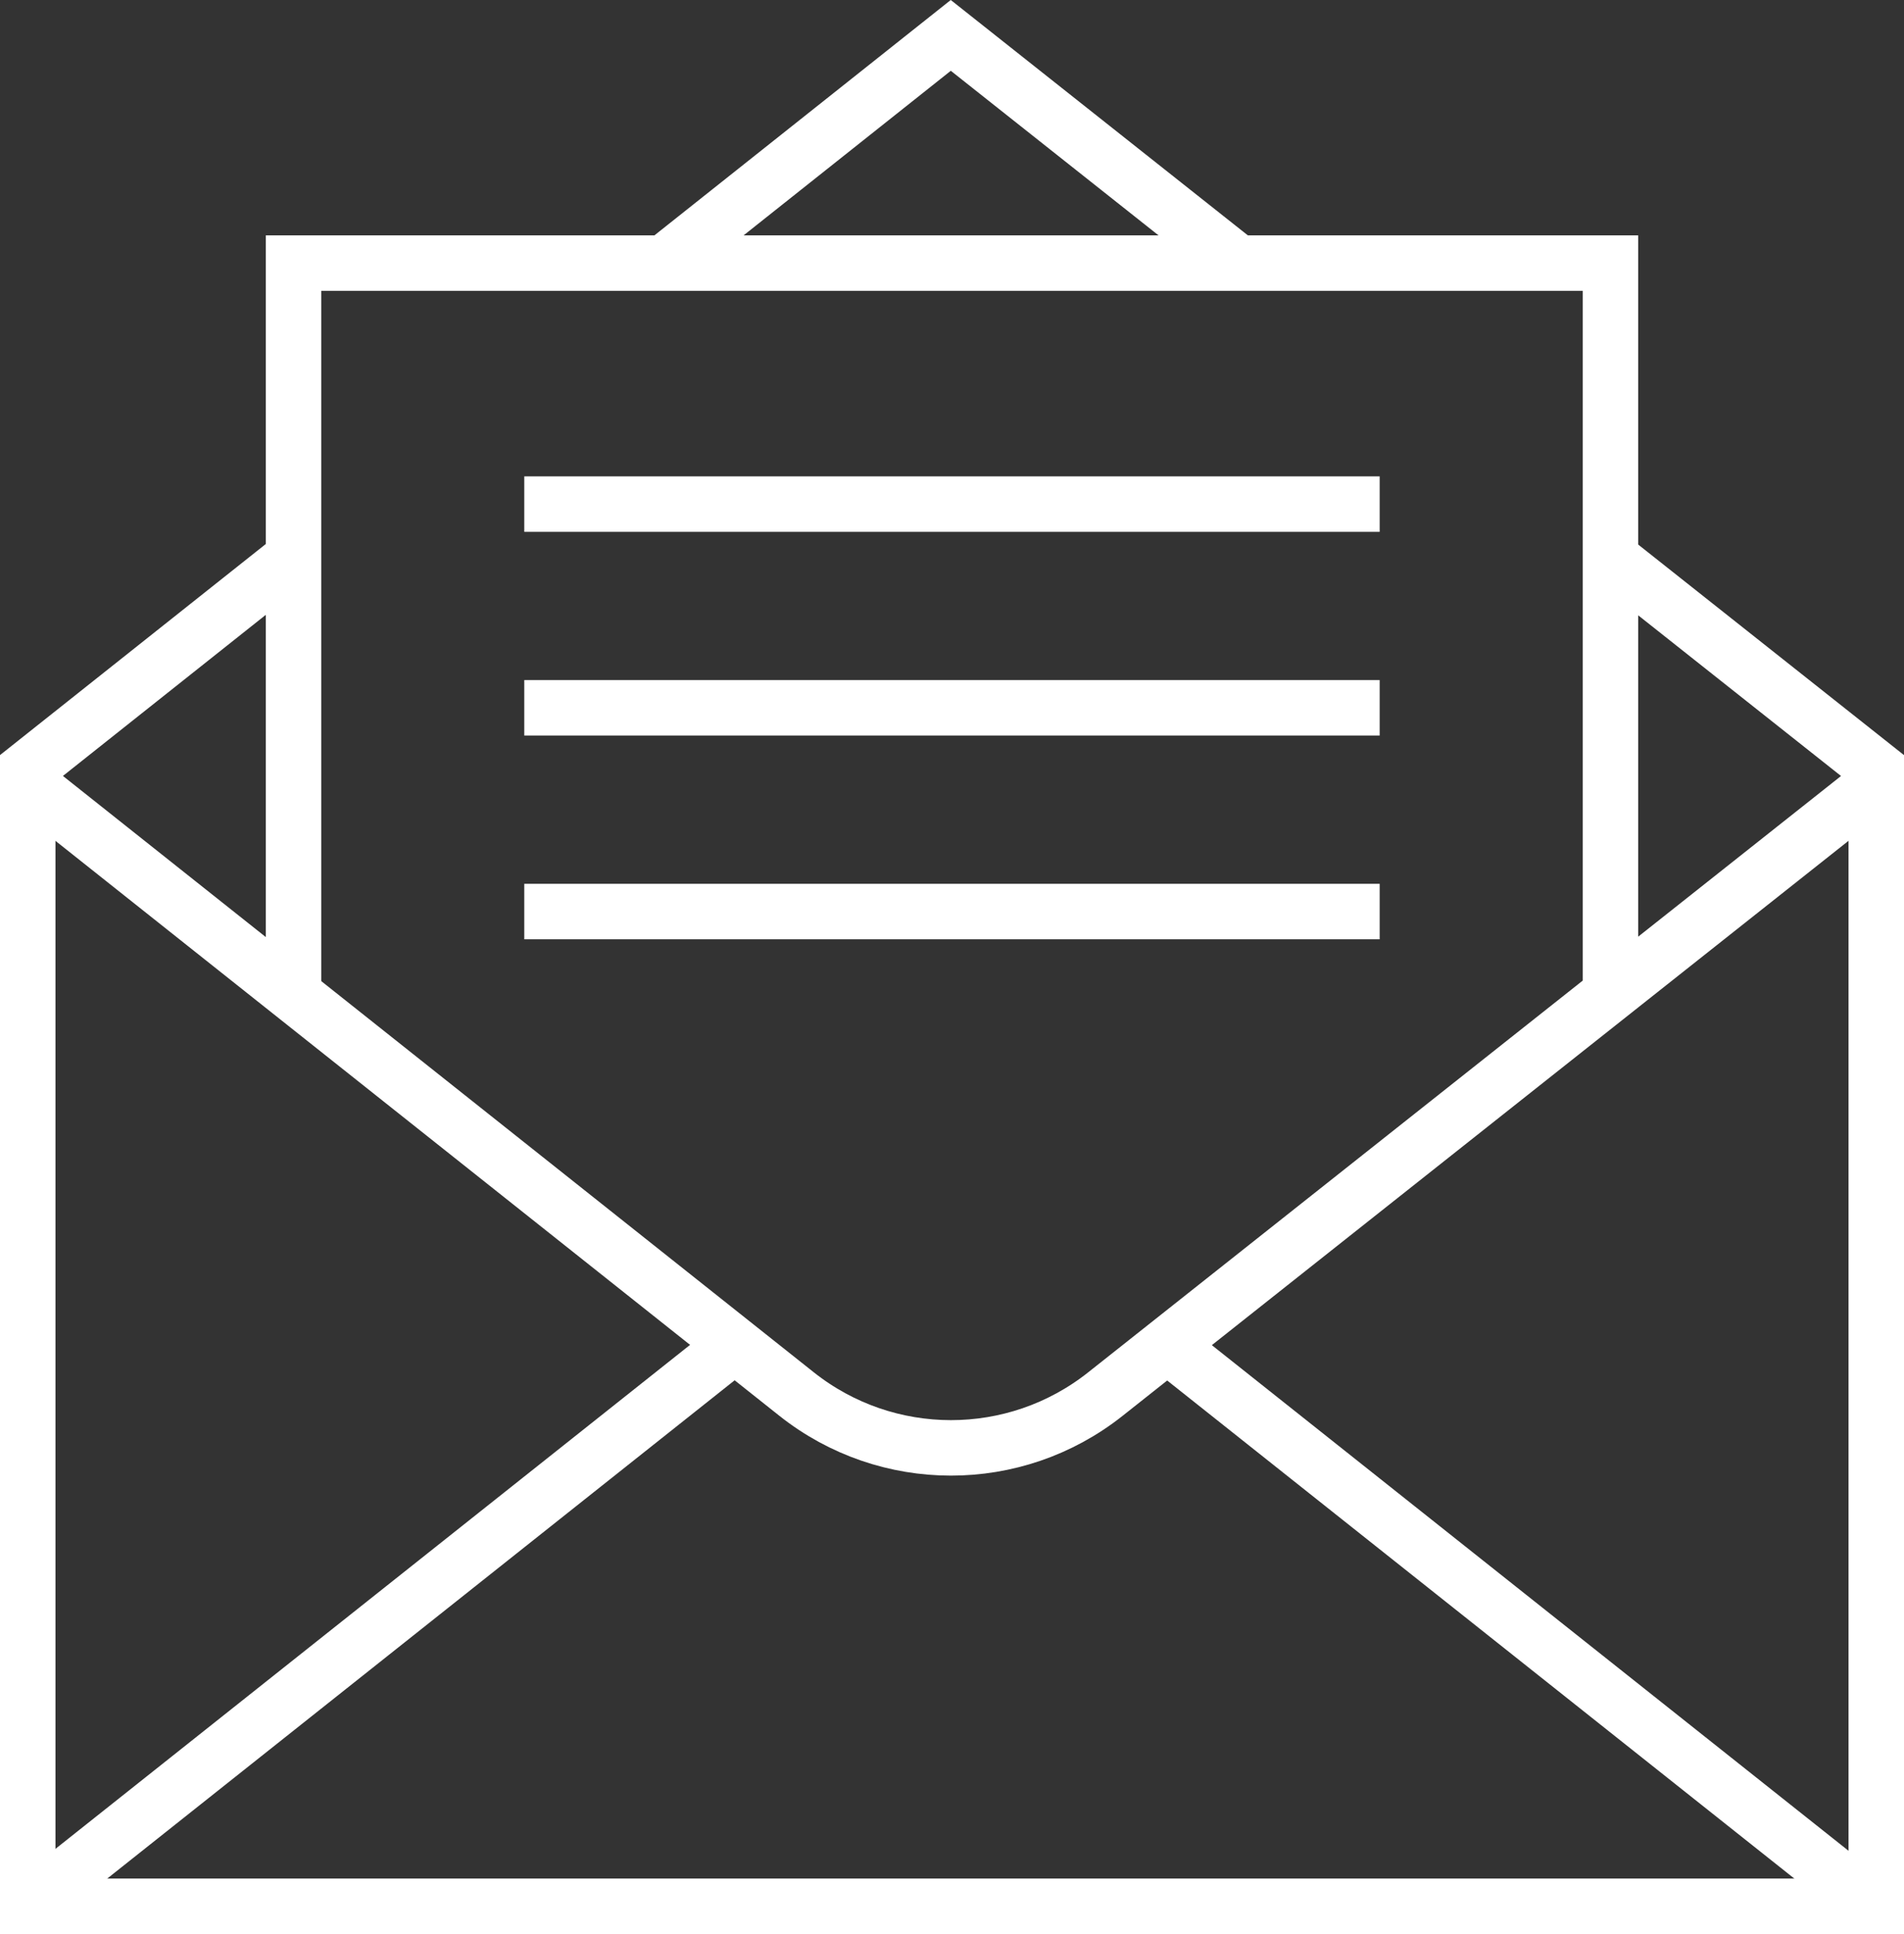
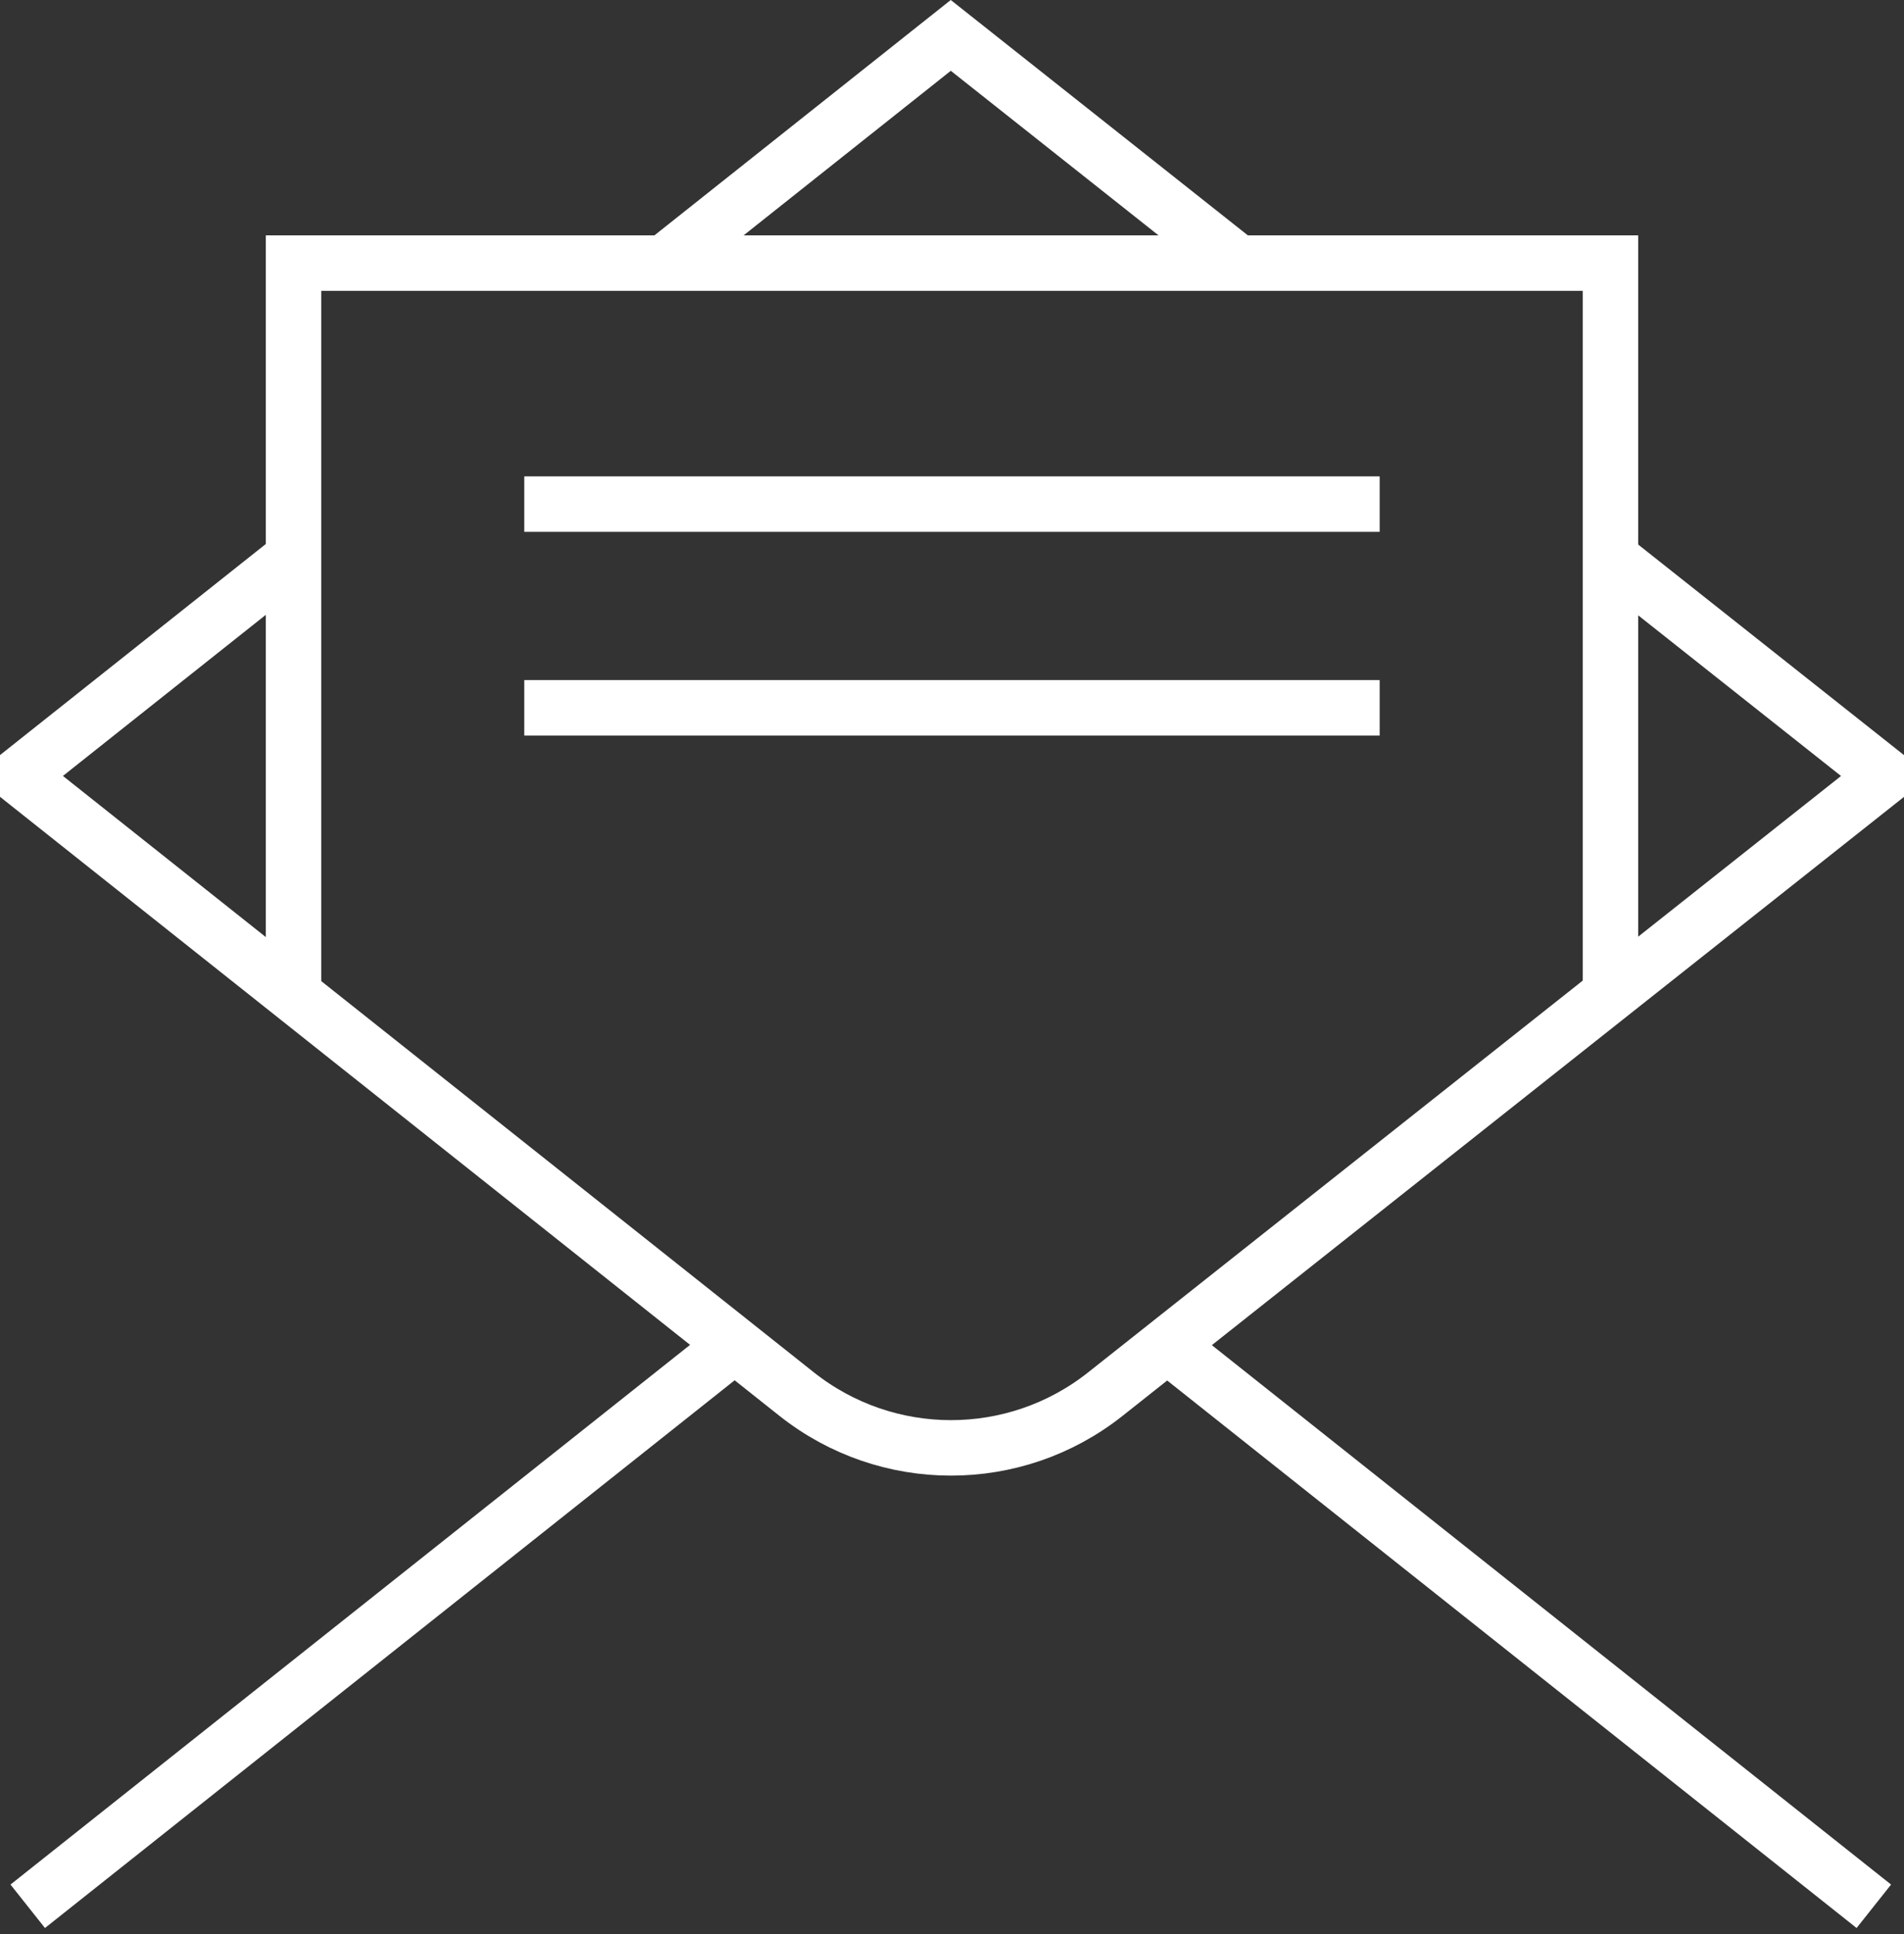
<svg xmlns="http://www.w3.org/2000/svg" id="Layer_2" viewBox="0 0 343.3 348.66">
  <rect x="0" y="0" width="343.3" height="348.66" fill="#333333" stroke="none" />
  <defs>
    <style>.cls-1{fill:none;stroke:#fff;stroke-miterlimit:10;stroke-width:10px;}</style>
  </defs>
  <g id="Layer_1-2">
    <g>
      <g>
-         <polyline class="cls-1" points="338.3 141.23 338.3 343.66 5 343.66 5 141.23" />
        <polyline class="cls-1" points="224.2 48.18 171.43 6.38 119.74 47.43" />
        <path class="cls-1" d="m52.92,100.49L5,138.54v2.69l138.62,110.08c16.29,12.93,39.34,12.95,55.65.04l139.03-110.11v-2.69l-47.18-37.37" />
        <line class="cls-1" x1="5" y1="343.66" x2="132.46" y2="242.45" />
        <line class="cls-1" x1="337.86" y1="343.66" x2="210.4" y2="242.45" />
      </g>
      <polyline class="cls-1" points="52.92 179.82 52.92 47.43 290.38 47.43 290.38 179.82" />
      <line class="cls-1" x1="94.53" y1="90.88" x2="248.76" y2="90.88" />
      <line class="cls-1" x1="94.53" y1="127.6" x2="248.76" y2="127.6" />
-       <line class="cls-1" x1="94.53" y1="164.33" x2="248.76" y2="164.33" />
    </g>
  </g>
</svg>